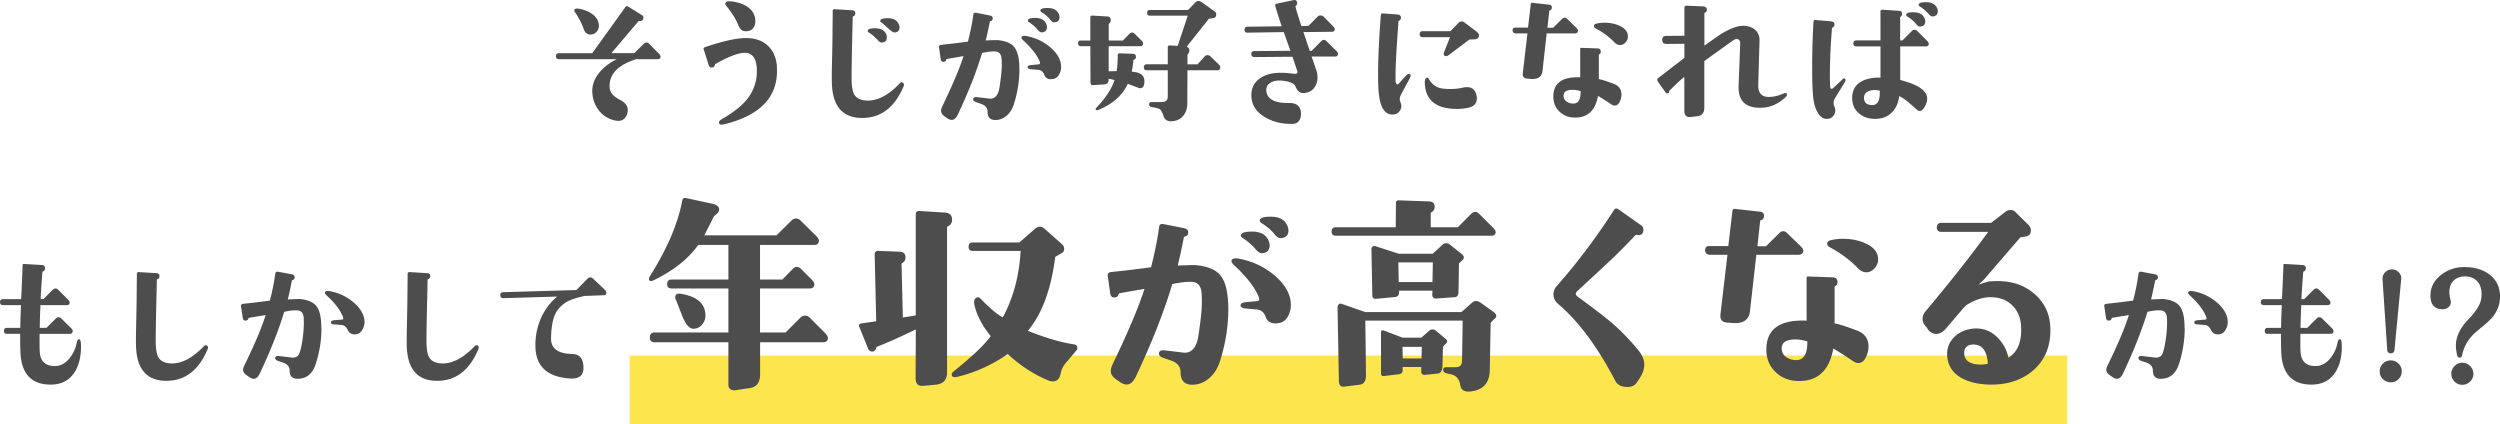
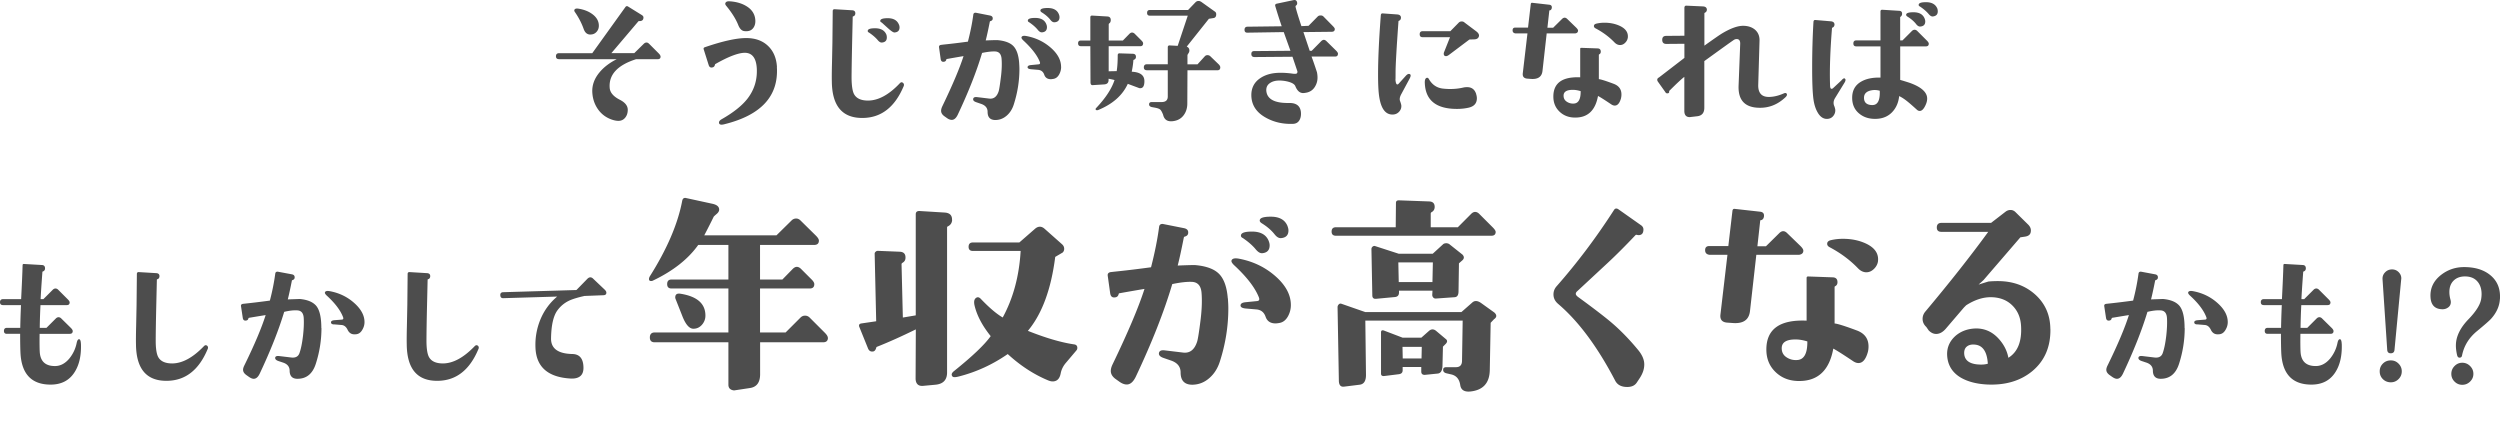
<svg xmlns="http://www.w3.org/2000/svg" viewBox="0 0 652.8 110.84">
-   <path fill="#fce54d" d="M164.42 92.84h375.39v18H164.42z" />
  <path d="M172.49 14.77c0 .46-.25.69-.76.69h-5.64c-4.85 1.55-7.15 4.04-6.89 7.46.08 1.22.95 2.26 2.63 3.12 1.4.71 2.09 1.59 2.09 2.63 0 .79-.2 1.45-.61 1.98-.46.61-1.07.91-1.83.91-.51 0-1.09-.11-1.75-.34-1.52-.53-2.73-1.45-3.62-2.74s-1.37-2.77-1.45-4.42c-.08-1.85.56-3.58 1.9-5.18 1.12-1.35 2.62-2.49 4.49-3.43h-15.08c-.53 0-.8-.25-.8-.76s.27-.8.8-.8h8.68l8.65-12.04c.2-.28.46-.32.76-.11l3.5 2.17c.3.18.46.39.46.65 0 .63-.34.95-1.03.95-.15-.02-.27.01-.34.11l-7.01 8.26h5.98l2.44-2.4c.25-.25.51-.38.76-.38.23 0 .47.13.72.38l2.44 2.44c.33.33.5.61.5.84zm-18.21-5.75c-.89.05-1.51-.43-1.87-1.45-.53-1.5-1.29-2.97-2.29-4.42-.2-.28-.22-.52-.04-.72.18-.2.53-.25 1.07-.15 1.37.23 2.53.69 3.47 1.37 1.17.84 1.75 1.87 1.75 3.08 0 .61-.2 1.14-.59 1.58-.39.44-.9.68-1.5.7zm48.58 8.5c.46 7.59-4.13 12.57-13.75 14.93-.69.18-1.12.13-1.29-.15-.05-.1-.08-.2-.08-.3 0-.3.22-.58.65-.84 3.05-1.73 5.29-3.5 6.74-5.33 1.83-2.34 2.65-5.01 2.48-8.04-.18-2.74-1.28-4.08-3.31-4-1.7.08-4.2 1.05-7.5 2.93-.08.05-.11.11-.11.19-.08.33-.24.55-.5.65-.58.2-.96.01-1.14-.57l-1.29-4.08c-.1-.28-.01-.47.27-.57 4.65-1.6 8.25-2.4 10.82-2.4 2.36 0 4.26.68 5.69 2.04 1.43 1.36 2.21 3.21 2.34 5.54zm-5.64-12.38c.08.84-.09 1.55-.5 2.13-.41.58-1.02.88-1.83.88-.25 0-.46-.01-.61-.04-.63-.1-1.14-.63-1.52-1.6-.63-1.57-1.69-3.25-3.16-5.03-.23-.28-.28-.53-.15-.76.15-.28.5-.41 1.03-.38 1.7.1 3.15.51 4.34 1.22 1.47.86 2.27 2.06 2.4 3.58zm38.73 17.4c-2.31 5.48-5.89 8.24-10.74 8.26-5.26.03-7.92-3.12-8-9.45-.03-1.24-.01-2.87.04-4.88l.11-5.45.08-8.11c0-.36.18-.52.53-.5l4.53.27c.58.03.86.3.84.84-.03.41-.22.66-.57.76-.08.03-.11.06-.11.11l-.15 6.55c-.1 4.82-.15 7.97-.15 9.45.03 2.03.24 3.43.65 4.19.61 1.12 1.83 1.68 3.66 1.68 2.72-.02 5.48-1.54 8.3-4.53.28-.3.56-.33.84-.08.25.23.3.52.15.88zm-4.49-13.48c.08.25.11.5.11.72 0 .81-.43 1.26-1.29 1.33-.36.03-.72-.19-1.1-.65-.56-.66-1.31-1.31-2.25-1.94-.28-.13-.39-.3-.34-.53.08-.41.71-.61 1.9-.61 1.52 0 2.51.56 2.97 1.68zm3.28-2.63c.1.25.15.5.15.72 0 .81-.43 1.26-1.29 1.33-.3.03-.86-.33-1.68-1.07l-1.68-1.52c-.3-.13-.43-.3-.38-.53.1-.41.75-.61 1.94-.61 1.5 0 2.48.56 2.93 1.68zm31.37 9.87c.05.69.08 1.27.08 1.75 0 3.12-.5 6.22-1.49 9.29-.38 1.17-.98 2.11-1.79 2.82-.89.79-1.9 1.18-3.05 1.18-1.32-.03-1.98-.74-1.98-2.13 0-1.01-.57-1.71-1.71-2.09l-1.22-.42c-.61-.2-.89-.48-.84-.84.05-.41.39-.57 1.03-.5l3.16.38c1.19.15 2.02-.5 2.48-1.94.13-.41.32-1.61.57-3.62.23-1.8.29-3.38.19-4.72-.08-1.27-.61-1.94-1.6-2.02-.89-.05-2.06.08-3.5.38-1.42 4.8-3.54 10.18-6.36 16.15-.43.89-.95 1.33-1.56 1.33-.41 0-.84-.17-1.29-.5l-.65-.46c-.56-.41-.84-.88-.84-1.41 0-.33.1-.71.3-1.14 2.69-5.58 4.54-9.96 5.56-13.14-1.09.18-2.55.43-4.38.76-.05 0-.09.04-.11.11-.08.38-.3.58-.69.61-.46.05-.72-.2-.8-.76l-.42-3.01c-.05-.38.14-.6.57-.65l.65-.08c1.98-.2 4.09-.46 6.32-.76.66-2.56 1.13-4.91 1.41-7.05.05-.36.27-.52.65-.5l3.66.72c.53.1.79.37.76.8 0 .36-.22.58-.65.69a.25.25 0 00-.11.15c-.43 2.18-.79 3.81-1.07 4.88 1.83-.08 2.87-.1 3.12-.08 1.93.18 3.31.71 4.13 1.58.82.88 1.31 2.28 1.47 4.21zm10.97 1.18c0 .69-.17 1.33-.5 1.94-.38.69-.89 1.08-1.52 1.18-.3.05-.52.08-.65.08-.89 0-1.47-.39-1.73-1.16-.27-.77-.79-1.2-1.58-1.28l-1.79-.15c-.66-.05-.99-.23-.99-.53 0-.33.3-.52.91-.57l1.94-.19c.38-.02.5-.24.34-.65-.66-1.68-2.08-3.53-4.27-5.56-.41-.38-.57-.67-.5-.88.13-.33.55-.43 1.26-.3 2.59.48 4.81 1.59 6.67 3.31 1.6 1.5 2.4 3.08 2.4 4.76zm-3.85-11.12c.1.25.15.5.15.72 0 .84-.43 1.29-1.29 1.37-.36.03-.72-.19-1.1-.65-.53-.66-1.28-1.32-2.25-1.98-.28-.13-.39-.3-.34-.53.08-.41.71-.61 1.9-.61 1.52 0 2.5.56 2.93 1.68zm3.28-2.59c.1.25.15.5.15.72 0 .81-.43 1.26-1.29 1.33-.38.03-.75-.19-1.1-.65-.56-.71-1.31-1.36-2.25-1.94-.28-.18-.39-.37-.34-.57.08-.38.71-.57 1.9-.57 1.52 0 2.5.56 2.93 1.68zm21.26 19.27c-.15 0-.29-.02-.42-.08-.96-.36-1.92-.71-2.86-1.07-1.37 3-3.94 5.27-7.69 6.82-.25.1-.46.1-.61 0-.15-.13-.15-.28 0-.46 2.46-2.59 4.08-5.04 4.84-7.35-.48-.13-1-.24-1.56-.34v.34c0 .71-.38 1.09-1.14 1.14l-3.01.19c-.38.03-.57-.23-.57-.76l-.04-9.41h-2.44c-.51 0-.76-.25-.76-.76 0-.48.25-.72.76-.72h2.44V4.53c0-.33.17-.48.5-.46l3.92.23c.63.03.94.37.91 1.03-.03.38-.17.65-.42.8-.08.08-.11.17-.11.27v4.19h3.69l1.71-1.75c.23-.23.46-.34.69-.34.25 0 .5.11.72.34l1.75 1.75c.28.28.42.52.42.72 0 .51-.25.76-.76.76h-8.23v6.55c.69-.02 1.38-.04 2.09-.04.18-1.12.27-2.5.27-4.15 0-.33.15-.5.46-.5l3.5.11c.53.03.8.29.8.8 0 .38-.18.63-.53.76-.1.03-.15.1-.15.23-.05.81-.19 1.78-.42 2.89l.42.04c1.93.18 2.89.99 2.89 2.44 0 1.22-.36 1.83-1.07 1.83zm20.87-5.45c0 .51-.25.76-.76.76h-7.81l-.04 8.68c0 1.19-.32 2.22-.97 3.08-.65.86-1.56 1.37-2.72 1.52-.2.03-.39.04-.57.04-1.12 0-1.8-.57-2.06-1.71-.28-.71-.54-1.17-.78-1.37-.24-.2-.73-.37-1.47-.5l-.61-.11c-.53-.1-.8-.34-.8-.72 0-.41.23-.61.69-.61h2.55c1.09 0 1.64-.48 1.64-1.45v-6.86h-5.45c-.53 0-.8-.25-.8-.76s.27-.8.8-.8h5.45v-4.42c0-.36.18-.52.53-.5l2.06.11 2.63-7.88h-9.9c-.48 0-.72-.24-.72-.72 0-.51.24-.76.72-.76h9.98l1.94-2.02c.23-.23.5-.34.8-.34.25 0 .52.1.8.3l3.47 2.48c.23.15.34.38.34.69 0 .58-.23.91-.69.99l-1.22.19-5.79 7.27c.48.2.71.56.69 1.07 0 .2-.08.43-.25.69-.17.25-.25.41-.25.46v2.4h2.63l1.9-2.09c.18-.2.41-.3.69-.3.3 0 .56.1.76.3l2.17 2.09c.28.28.42.55.42.8zm30.72-3.54c0 .48-.25.72-.76.72h-6.13c.41 1.09.88 2.45 1.41 4.08.1.48.15.95.15 1.41 0 .89-.24 1.71-.72 2.46s-1.14 1.22-1.98 1.43c-.43.1-.79.15-1.07.15-.86 0-1.54-.6-2.02-1.79-.2-.51-.83-.9-1.87-1.18-.76-.2-1.54-.3-2.32-.3-.94 0-1.73.2-2.36.61-.76.48-1.1 1.18-1.03 2.09.2 2.18 2.2 3.24 5.98 3.16 1.85-.02 2.87.76 3.05 2.36.08.81-.04 1.5-.34 2.06-.36.66-.93 1-1.71 1.03-2.62.1-4.98-.43-7.08-1.6-2.46-1.35-3.73-3.25-3.81-5.71-.05-1.98.7-3.5 2.25-4.57 1.35-.94 3.05-1.42 5.1-1.45 1.07-.02 2.22.05 3.47.23.43.05.74.05.91 0 .23-.08.33-.28.3-.61-.03-.08-.46-1.35-1.29-3.81l-9.9.08c-.56 0-.84-.27-.84-.8s.25-.76.76-.76l9.45-.08-1.75-4.88-9.52.15c-.48 0-.72-.25-.72-.76s.27-.8.8-.8l8.91-.11c-.61-1.78-1.17-3.53-1.68-5.26-.1-.36.04-.57.42-.65l4.3-.91c.56-.13.89.09.99.65.05.33-.05.58-.3.76-.1.08-.14.2-.11.38.2.86.71 2.53 1.52 4.99l1.87-.08 2.4-2.44c.18-.18.43-.27.76-.27.3 0 .55.09.72.27l2.44 2.48c.36.36.53.62.53.8 0 .48-.28.72-.84.72l-7.35.08 1.64 4.88h.53l2.44-2.48c.25-.25.5-.38.72-.38s.47.13.72.38l2.48 2.44c.33.33.5.61.5.84zm18.91 5.41c.15.18.09.53-.19 1.07l-2.21 4.11c-.38.71-.47 1.31-.27 1.79.1.25.2.58.3.99.08.63-.09 1.19-.5 1.68-.41.48-.93.75-1.56.8-2.01.15-3.25-1.46-3.73-4.84-.18-1.24-.27-3.1-.27-5.56 0-4.06.24-9.24.72-15.54.03-.33.19-.48.5-.46l3.77.27c.63.05.96.32.99.8 0 .43-.17.71-.5.84-.1.05-.15.1-.15.15-.51 7.08-.76 11.53-.76 13.33 0 1.52-.01 2.11-.04 1.75.05.94.22 1.41.5 1.41.13 0 .25-.08.38-.23l1.83-2.02c.3-.33.57-.5.8-.5.15 0 .28.05.38.15zm17.9-9.98c-.13.51-.53.78-1.22.8l-1.26.04-5.37 4.04c-.28.2-.52.3-.72.3-.41 0-.61-.21-.61-.65 0-.13.03-.25.08-.38l1.56-3.92h-7.16c-.51 0-.76-.25-.76-.76s.25-.8.76-.8h7.24l2.21-2.25c.2-.2.46-.3.76-.3s.56.1.76.3l3.05 2.29c.56.43.79.86.69 1.29zm-.72 15.08c.13.41.19.78.19 1.1 0 1.29-.7 2.11-2.09 2.44-.96.23-2.01.34-3.12.34-5.38 0-8.18-2.22-8.38-6.67-.05-.84.11-1.32.5-1.45.23-.05.42.06.57.34.84 1.47 2.07 2.3 3.69 2.48 1.85.2 3.61.11 5.26-.27.33-.08.67-.11 1.03-.11 1.19 0 1.98.6 2.36 1.79zM412.05 8c0 .41-.24.65-.72.72h-7.46l-1.1 9.83c-.18 1.5-1.17 2.18-2.97 2.06l-1.03-.08c-.86-.08-1.24-.55-1.14-1.41l1.22-10.4h-3.16c-.48-.08-.72-.34-.72-.8 0-.48.24-.72.72-.72H399l.72-6.17c.05-.23.18-.33.38-.3l4.42.5c.51.05.74.32.69.8-.05.41-.24.63-.57.69-.05 0-.08.01-.08.04l-.5 4.49h1.49l2.32-2.29c.23-.23.46-.34.69-.34s.46.11.69.34l2.32 2.25c.33.33.5.6.5.8zm11.24 17.63c-.36 1.29-.9 1.94-1.64 1.94-.3 0-.62-.11-.95-.34-1.7-1.14-2.84-1.87-3.43-2.17-.69 3.78-2.68 5.66-5.98 5.64-1.62 0-2.98-.51-4.06-1.54s-1.62-2.34-1.62-3.94c0-3.55 2.34-5.23 7.01-5.03v-7.43c0-.18.09-.27.27-.27l4.3.15c.51.03.77.28.8.76.03.38-.11.65-.42.8-.05.03-.08.08-.08.15v6.32c.48.03 1.78.43 3.88 1.22 1.35.51 2.02 1.43 2.02 2.78 0 .36-.04.67-.11.95zm-10.55-1.83c-.74-.23-1.42-.34-2.06-.34-1.6 0-2.4.51-2.4 1.52 0 .69.28 1.21.84 1.58s1.18.53 1.87.48c1.19-.08 1.78-1.16 1.75-3.24zm12.3-13.9c-.08.48-.31.91-.7 1.29-.39.38-.83.57-1.31.57-.53 0-1.03-.24-1.49-.72-1.37-1.42-3-2.63-4.88-3.62-.3-.15-.46-.36-.46-.61 0-.33.23-.55.69-.65a9.29 9.29 0 012.06-.23c1.5 0 2.84.28 4.04.84 1.55.74 2.23 1.78 2.06 3.12zm41.55 14.7c.08.23-.06.51-.42.84-1.98 1.85-4.24 2.76-6.78 2.7-3.76-.05-5.56-1.98-5.41-5.79l.42-10.89c.03-.84-.28-1.26-.91-1.26-.25 0-.48.06-.69.19-.41.25-3 2.11-7.77 5.56v12.19c0 1.32-.61 2.06-1.83 2.21l-1.98.23c-.94 0-1.41-.55-1.41-1.64v-8.87c-.71.53-1.99 1.73-3.85 3.58-.08.05-.11.13-.11.23.05.33-.13.5-.53.5-.2 0-.38-.14-.53-.42l-1.9-2.67c-.1-.15-.15-.3-.15-.46 0-.25.15-.46.46-.61l6.63-5.1v-3.69l-4.72.04c-.71 0-1.07-.36-1.07-1.07s.36-1.03 1.07-1.03l4.72-.04V2.09c0-.43.18-.63.53-.61l4.27.19c.66.03 1.02.29 1.07.8 0 .41-.17.69-.5.84-.1.05-.15.11-.15.19v8.42c2.59-1.85 4.18-2.95 4.76-3.28 2.16-1.27 3.94-1.9 5.33-1.9 1.24 0 2.26.32 3.05.95.86.71 1.28 1.68 1.26 2.89l-.34 11.58c-.03 1.14.23 1.97.78 2.5.54.52 1.39.73 2.53.63 1.07-.08 2.2-.38 3.39-.91.41-.18.67-.1.8.23zm15.26-3.96c.1.23.04.53-.19.91l-2.48 4.04c-.41.66-.5 1.32-.27 1.98.1.2.2.52.3.95.08.63-.08 1.2-.46 1.7s-.89.77-1.52.82c-1.09.08-1.98-.52-2.67-1.79-.51-.91-.85-2.02-1.03-3.31-.23-1.68-.34-4.39-.34-8.15 0-4.19.11-8.21.34-12.07.03-.36.19-.52.5-.5l4 .34c.63.05.96.32.99.8 0 .41-.17.69-.5.84-.1.03-.15.08-.15.15-.48 5.97-.65 10.99-.5 15.08.03.51.15.76.38.76.15 0 .29-.06.42-.19l2.17-2.02c.3-.36.55-.53.72-.53.1 0 .19.06.27.19zm21.79-9.25c0 .48-.25.72-.76.72h-6.7v8.76c.48.13 1.27.37 2.36.72 3.12 1.09 4.68 2.48 4.68 4.15 0 .48-.11.99-.34 1.52-.48 1.14-1.02 1.71-1.6 1.71-.25 0-.5-.1-.72-.3-1.04-.94-1.78-1.59-2.21-1.94-.91-.76-1.73-1.31-2.44-1.64-.18 1.7-.79 3.1-1.83 4.19-1.04 1.09-2.4 1.68-4.08 1.75-1.78.08-3.25-.36-4.42-1.29-1.27-.99-1.92-2.36-1.94-4.11-.03-1.96.75-3.39 2.32-4.3 1.29-.76 2.98-1.12 5.07-1.07v-8.15h-6.32c-.51 0-.76-.25-.76-.76s.25-.8.76-.8h6.32V3.01c0-.33.17-.48.5-.46l4.38.27c.53.03.79.29.76.8 0 .33-.15.6-.46.8-.03.05-.04.1-.04.15v5.98h.61l2.44-2.44c.23-.23.47-.34.72-.34s.5.11.72.34l2.48 2.48c.33.33.5.6.5.8zm-12.8 12.3c-.74-.2-1.45-.24-2.13-.11-1.27.23-1.93.84-1.98 1.83-.03.71.17 1.23.57 1.56.41.33.98.48 1.71.46 1.32-.05 1.93-1.29 1.83-3.73zm11.73-18.81c.1.25.15.5.15.72 0 .81-.43 1.26-1.29 1.33-.38.03-.75-.19-1.1-.65-.56-.71-1.31-1.36-2.25-1.94-.28-.18-.39-.37-.34-.57.08-.38.71-.57 1.9-.57 1.52 0 2.5.56 2.93 1.68zm3.31-2.63c.08.25.11.5.11.72 0 .79-.43 1.23-1.29 1.33-.36.03-.72-.19-1.1-.65-.56-.66-1.31-1.31-2.25-1.94-.28-.13-.39-.3-.34-.53.08-.41.71-.61 1.9-.61 1.52 0 2.51.56 2.97 1.68zM21.14 89.81c.1 2.97-.43 5.4-1.6 7.27-1.37 2.23-3.48 3.35-6.32 3.35-5 0-7.63-2.79-7.88-8.38-.05-1.12-.08-2.74-.08-4.88H1.79c-.51 0-.76-.25-.76-.76s.25-.8.76-.8h3.5c.03-1.7.09-3.68.19-5.94H.8c-.53 0-.8-.25-.8-.76s.27-.8.8-.8h4.72c.2-3.96.33-6.91.38-8.84 0-.25.13-.37.38-.34l4.68.27c.53.03.8.32.8.88 0 .43-.22.71-.65.84-.03.03-.04.06-.04.11-.28 3.83-.43 6.2-.46 7.08h.72l2.44-2.44c.23-.23.47-.34.72-.34s.5.11.72.34l2.48 2.48c.33.33.5.6.5.8 0 .48-.25.72-.76.72h-6.86c-.1 2.01-.17 3.99-.19 5.94h1.75l2.44-2.44c.23-.23.47-.34.72-.34s.5.11.72.34l2.48 2.44c.33.33.5.61.5.84 0 .48-.27.72-.8.72h-7.85c-.03 2.31-.01 3.88.04 4.72.15 2.49 1.5 3.72 4.04 3.69 1.4-.02 2.64-.7 3.73-2.02a9.28 9.28 0 001.87-4c.13-.63.33-.96.61-.99.3 0 .47.41.5 1.22zm33.07 1.37c-2.29 5.48-5.85 8.24-10.7 8.26-5.26.03-7.92-3.12-8-9.45-.03-1.24-.01-2.87.04-4.88l.11-5.45.08-8.11c0-.36.18-.52.53-.5l4.49.27c.61.03.9.3.88.84-.03.41-.22.66-.57.76-.08.03-.11.06-.11.11l-.15 6.55c-.1 4.37-.15 7.52-.15 9.45s.22 3.4.65 4.19c.61 1.12 1.83 1.68 3.66 1.68 2.67-.02 5.43-1.54 8.3-4.53.28-.28.56-.3.84-.08.23.23.27.52.11.88zm29.73-5.52c0 3.12-.48 6.21-1.45 9.25-.84 2.69-2.46 4.02-4.88 4-1.29-.02-1.96-.72-1.98-2.09 0-1.04-.56-1.75-1.68-2.13l-1.26-.42c-.58-.2-.86-.48-.84-.84.05-.38.39-.53 1.03-.46l3.16.38c1.09.13 1.8-.23 2.13-1.07.41-1.12.72-2.64.95-4.57.2-1.78.27-3.34.19-4.68-.08-1.24-.61-1.9-1.6-1.98-.94-.08-2.11.05-3.5.38-1.45 4.8-3.58 10.18-6.4 16.15-.43.89-.95 1.33-1.56 1.33-.36 0-.79-.18-1.29-.53l-.65-.46c-.56-.41-.84-.86-.84-1.37 0-.3.11-.69.34-1.14 2.64-5.38 4.49-9.76 5.56-13.14-1.12.18-2.58.42-4.38.72-.05.03-.09.06-.11.11-.08.38-.3.58-.69.61-.46.05-.72-.19-.8-.72l-.46-3.05c-.05-.36.14-.56.57-.61 2.21-.23 4.53-.51 6.97-.84.63-2.39 1.1-4.74 1.41-7.05.05-.36.27-.52.65-.5l3.69.69c.51.1.75.38.72.84 0 .33-.2.56-.61.69-.08.03-.11.06-.11.11-.43 2.18-.79 3.82-1.07 4.91l3.12-.11c1.98.18 3.4.76 4.27 1.75.91 1.07 1.37 3.01 1.37 5.83zm11.24-1.56c0 .69-.18 1.33-.53 1.94-.38.71-.89 1.12-1.52 1.22-.15.03-.36.04-.61.04-.79 0-1.37-.39-1.75-1.18-.38-.79-.91-1.21-1.6-1.26l-1.79-.15c-.61.03-.93-.15-.95-.53 0-.33.3-.52.91-.57l1.9-.15c.38-.02.5-.24.34-.65-.66-1.75-2.07-3.62-4.23-5.6-.41-.38-.57-.67-.5-.88.13-.33.55-.43 1.26-.3 2.59.48 4.8 1.59 6.63 3.31 1.62 1.52 2.44 3.11 2.44 4.76zm29.73 7.08c-2.29 5.48-5.85 8.24-10.7 8.26-5.26.03-7.92-3.12-8-9.45-.03-1.24-.01-2.87.04-4.88l.11-5.45.08-8.11c0-.36.18-.52.53-.5l4.49.27c.61.03.9.3.88.84-.03.41-.22.66-.57.76-.08.03-.11.06-.11.11l-.15 6.55c-.1 4.37-.15 7.52-.15 9.45s.22 3.4.65 4.19c.61 1.12 1.83 1.68 3.66 1.68 2.67-.02 5.43-1.54 8.3-4.53.28-.28.56-.3.84-.08.23.23.27.52.11.88zm33.42-14.81c.03.46-.23.7-.76.72l-4.95.19c-1.83.41-3.19.83-4.08 1.26a8.009 8.009 0 00-2.97 2.48c-1.07 1.45-1.62 3.88-1.68 7.31-.05 2.67 1.82 4.04 5.6 4.11 1.83.05 2.78 1.17 2.86 3.35.05 1.12-.22 1.92-.82 2.42s-1.47.7-2.61.63c-5.89-.36-8.92-3.06-9.1-8.11-.1-2.56.34-5.01 1.31-7.35.98-2.34 2.43-4.32 4.36-5.94l-14.05.42c-.51.03-.77-.23-.8-.76-.03-.51.22-.77.72-.8l19.16-.57 2.86-2.93c.25-.25.51-.38.76-.38s.48.1.69.3l2.97 2.82c.36.33.53.61.53.84zm57.86 11.81c0 .8-.42 1.2-1.26 1.2h-16.45v8.34c0 2.13-.88 3.33-2.63 3.6l-4.17.63c-.99-.11-1.48-.61-1.48-1.49V89.38h-19.25c-.84 0-1.26-.42-1.26-1.26s.42-1.31 1.26-1.31h19.25V75.33h-14.85c-.76 0-1.14-.38-1.14-1.14 0-.8.38-1.2 1.14-1.2h14.85v-9.03h-7.88c-2.63 3.7-6.57 6.8-11.83 9.31-.15.08-.31.11-.46.11-.38 0-.57-.17-.57-.51 0-.19.06-.4.17-.63 4.53-7.16 7.37-13.77 8.51-19.82.11-.53.4-.78.86-.74l7.08 1.54c1.18.27 1.75.8 1.71 1.6-.04.34-.23.67-.57.97-.53.46-.82.72-.86.8-.61 1.26-1.43 2.88-2.46 4.86h18.85l3.94-3.88c.34-.34.74-.51 1.2-.51.42 0 .8.17 1.14.51l4 3.94c.53.53.8.97.8 1.31 0 .76-.42 1.14-1.26 1.14h-14.11v9.03h5.83l2.68-2.74c.38-.38.74-.57 1.09-.57.38 0 .76.19 1.14.57l2.74 2.74c.46.46.69.86.69 1.2 0 .76-.4 1.14-1.2 1.14h-12.97v11.48h6.68l3.88-3.88c.34-.34.74-.51 1.2-.51s.86.17 1.2.51l3.94 3.94c.53.53.8.97.8 1.31zm-31.99-5.77c0 .91-.31 1.71-.91 2.4-.61.69-1.35 1.03-2.23 1.03-1.03 0-1.96-1.03-2.8-3.08-.42-1.07-1.03-2.61-1.83-4.63-.08-.19-.11-.34-.11-.46 0-.8.46-1.12 1.37-.97 4.34.69 6.51 2.59 6.51 5.71zm64.42-24.97c-.04.76-.4 1.31-1.09 1.66-.15.04-.23.15-.23.34v37.82c0 1.94-1.01 3.01-3.03 3.2l-3.14.29c-.69.08-1.2-.06-1.54-.4-.34-.34-.51-.86-.51-1.54l.06-12.8c-3.73 1.83-7.08 3.33-10.05 4.51-.15.04-.25.13-.29.29-.15.57-.42.9-.8.97-.65.11-1.11-.17-1.37-.86l-2.29-5.66c-.11-.46.08-.72.57-.8l3.88-.57-.4-17.65c0-.19.09-.36.26-.51.17-.15.35-.23.54-.23l5.71.23c1.07.04 1.58.57 1.54 1.6 0 .57-.27 1.01-.8 1.31-.15.08-.23.21-.23.4l.34 13.88 3.37-.57V55.96c0-.61.34-.89 1.03-.86l6.51.4c1.33.08 1.98.72 1.94 1.94zm32.51 33.99l-2.8 3.31c-.72.84-1.18 1.77-1.37 2.8-.27 1.37-.97 2.06-2.11 2.06-.34 0-.74-.1-1.2-.29-3.73-1.56-7.24-3.85-10.51-6.86-3.96 2.74-8.19 4.68-12.68 5.83-.99.27-1.58.27-1.77 0-.34-.42-.21-.88.4-1.37 4.8-3.85 8-6.89 9.6-9.14-2.21-2.74-3.62-5.43-4.23-8.06-.19-.88-.09-1.49.29-1.83.42-.38.86-.34 1.31.11 2.21 2.32 4.13 3.96 5.77 4.91 2.74-5.03 4.3-10.82 4.68-17.37h-12.45c-.76 0-1.14-.36-1.14-1.08 0-.76.38-1.14 1.14-1.14h12.11l4.06-3.54c.42-.38.86-.57 1.31-.57.42 0 .84.19 1.26.57l4.51 4c.38.34.57.74.57 1.2 0 .38-.13.71-.4.97l-1.94 1.14c-1.07 8.46-3.45 14.89-7.14 19.31 4.69 1.87 8.72 3.05 12.11 3.54.53.08.8.38.8.91 0 .23-.06.42-.17.57zm39.49-13.54c.08 1.03.12 1.91.12 2.63 0 4.68-.74 9.33-2.23 13.94-.57 1.75-1.47 3.16-2.69 4.23-1.33 1.18-2.86 1.77-4.57 1.77-1.98-.04-2.97-1.11-2.97-3.2 0-1.52-.86-2.57-2.57-3.14l-1.83-.63c-.91-.3-1.33-.72-1.26-1.26.08-.61.59-.86 1.54-.74l4.74.57c1.79.23 3.03-.74 3.71-2.91.19-.61.48-2.42.86-5.43.34-2.7.44-5.06.29-7.08-.11-1.9-.91-2.91-2.4-3.03-1.33-.08-3.09.11-5.26.57-2.13 7.2-5.31 15.27-9.54 24.22-.65 1.33-1.43 2-2.34 2-.61 0-1.26-.25-1.94-.74l-.97-.69c-.84-.61-1.26-1.31-1.26-2.11 0-.49.15-1.07.46-1.71 4.04-8.38 6.82-14.95 8.34-19.71-1.64.27-3.83.65-6.57 1.14-.08 0-.13.06-.17.17-.11.57-.46.88-1.03.91-.69.08-1.09-.3-1.2-1.14l-.63-4.51c-.08-.57.21-.89.86-.97l.97-.11c2.97-.3 6.13-.69 9.48-1.14.99-3.85 1.69-7.37 2.11-10.57.08-.53.4-.78.97-.74l5.48 1.09c.8.15 1.18.55 1.14 1.2 0 .53-.32.88-.97 1.03-.08.04-.13.11-.17.23-.65 3.28-1.18 5.71-1.6 7.31 2.74-.11 4.3-.15 4.68-.11 2.89.27 4.96 1.06 6.2 2.37 1.24 1.31 1.97 3.42 2.2 6.31zm16.45 1.77c0 1.03-.25 2-.74 2.91-.57 1.03-1.33 1.62-2.29 1.77-.46.08-.78.11-.97.11-1.33 0-2.2-.58-2.6-1.74-.4-1.16-1.19-1.8-2.37-1.91l-2.69-.23c-.99-.08-1.48-.34-1.48-.8 0-.5.46-.78 1.37-.86l2.91-.29c.57-.04.74-.36.51-.97-.99-2.51-3.12-5.29-6.4-8.34-.61-.57-.86-1.01-.74-1.31.19-.5.82-.65 1.89-.46 3.88.72 7.22 2.38 10 4.97 2.4 2.25 3.6 4.63 3.6 7.14zm-5.77-16.68c.15.38.23.74.23 1.08 0 1.26-.65 1.94-1.94 2.06-.53.04-1.08-.29-1.66-.97-.8-.99-1.92-1.98-3.37-2.97-.42-.19-.59-.46-.51-.8.12-.61 1.07-.91 2.86-.91 2.29 0 3.75.84 4.4 2.51zm4.91-3.88c.15.38.23.74.23 1.08 0 1.22-.65 1.89-1.94 2-.57.04-1.12-.29-1.66-.97-.84-1.07-1.96-2.04-3.37-2.91-.42-.27-.59-.55-.51-.86.11-.57 1.07-.86 2.86-.86 2.29 0 3.75.84 4.4 2.51zm54.34 1.43c0 .69-.38 1.03-1.14 1.03h-40.56c-.76 0-1.14-.36-1.14-1.08 0-.76.38-1.14 1.14-1.14h15.6l.06-6.34c0-.46.25-.69.74-.69l7.94.29c.99.04 1.47.55 1.43 1.54-.04.57-.3.99-.8 1.26-.15.08-.23.21-.23.4v3.54h7.08l3.48-3.49c.34-.34.69-.51 1.03-.51.38 0 .74.17 1.08.51l3.54 3.54c.49.5.74.88.74 1.14zm-.4 22.79l-.91.97-.23 12.4c-.08 3.35-1.77 5.2-5.08 5.54-1.56.15-2.44-.4-2.63-1.66-.23-1.56-1.01-2.49-2.34-2.8l-1.26-.29c-.61-.15-.9-.48-.86-.97 0-.42.29-.63.86-.63h2.46c1.07 0 1.6-.57 1.6-1.71l.17-10.46h-25.42l.17 14.05c.04 1.64-.5 2.53-1.6 2.69l-4.11.51c-.88.11-1.33-.38-1.37-1.49l-.34-19.25c0-.27.09-.5.29-.71.19-.21.42-.28.69-.2l6.23 2.17h25.14l2.86-2.51c.61-.53 1.37-.48 2.29.17l3.43 2.46c.34.3.51.61.51.91 0 .27-.17.53-.51.8zm-8.28-16.85c.49.53.49 1.03 0 1.49l-.91.8-.11 7.31c0 .99-.34 1.5-1.03 1.54l-4.8.34c-.31.04-.55-.04-.74-.23a1.01 1.01 0 01-.29-.74l.06-1.08h-8.74v.46c0 .72-.34 1.12-1.03 1.2l-4.91.46c-.69.08-1.03-.23-1.03-.91l-.23-12.05c0-.27.1-.49.31-.66.21-.17.43-.22.66-.14l6.17 2h8.86l2.69-2.46c.19-.19.49-.29.91-.29.38.04.67.15.86.34l3.31 2.63zm-4.34 22.05c.46.38.44.82-.06 1.31l-.69.69-.12 5.03c-.04 1.26-.46 1.92-1.26 2l-3.37.34c-.61 0-.91-.29-.91-.86v-1.2h-4.86v.86c0 .61-.34.95-1.03 1.03l-3.71.46c-.61.08-.91-.13-.91-.63V86.81c0-.53.29-.69.86-.46l4.8 1.83h4.86l2-1.77c.61-.53 1.24-.53 1.88 0l2.51 2.11zm-3.37-20h-9.03l.11 5.14h8.8l.11-5.14zm-2.91 22.05h-5.03l.06 3.03h4.91l.06-3.03zm56.22-29.24c-.19-.04-.32-.02-.4.06-2.67 2.82-5.07 5.22-7.2 7.2l-8 7.43c-.27.23-.4.46-.4.69 0 .27.21.55.63.86 3.81 2.78 6.65 4.95 8.51 6.51 2.44 2.06 4.82 4.5 7.14 7.31 1.07 1.3 1.6 2.55 1.6 3.77s-.4 2.38-1.2 3.6l-.8 1.2c-.5.72-1.31 1.09-2.46 1.09-1.52 0-2.57-.55-3.14-1.66-4.61-8.83-9.58-15.52-14.91-20.05-.8-.69-1.2-1.5-1.2-2.46 0-.8.27-1.5.8-2.11 5.37-6.09 10.36-12.72 14.97-19.88.3-.5.7-.57 1.2-.23l5.83 4.11c.46.3.69.69.69 1.14 0 .99-.42 1.49-1.26 1.49-.12 0-.25-.02-.4-.06zm43.42 4.11c0 .61-.36.97-1.08 1.09h-11.2l-1.66 14.74c-.27 2.25-1.75 3.28-4.46 3.08l-1.54-.11c-1.29-.11-1.87-.82-1.71-2.11l1.83-15.6h-4.74c-.72-.11-1.09-.51-1.09-1.2 0-.72.36-1.08 1.09-1.08h4.97l1.08-9.25c.08-.34.27-.5.57-.46l6.63.74c.76.08 1.1.48 1.03 1.2-.08.61-.36.95-.86 1.03-.08 0-.12.02-.12.06l-.74 6.74h2.23l3.48-3.43c.34-.34.69-.51 1.03-.51s.69.17 1.03.51l3.48 3.37c.5.5.74.9.74 1.2zm16.85 26.45c-.53 1.94-1.35 2.91-2.46 2.91-.46 0-.93-.17-1.43-.51-2.55-1.71-4.27-2.8-5.14-3.26-1.03 5.68-4.02 8.49-8.97 8.46-2.44 0-4.47-.77-6.08-2.31-1.62-1.54-2.43-3.51-2.43-5.91 0-5.33 3.5-7.84 10.51-7.54V72.59c0-.27.13-.4.4-.4l6.46.23c.76.04 1.16.42 1.2 1.14.04.57-.17.97-.63 1.2-.08.04-.12.11-.12.23v9.48c.72.04 2.67.65 5.83 1.83 2.02.76 3.03 2.15 3.03 4.17 0 .53-.06 1.01-.17 1.43zm-15.82-2.74c-1.11-.34-2.13-.51-3.08-.51-2.4 0-3.6.76-3.6 2.29 0 1.03.42 1.82 1.26 2.37.84.55 1.77.79 2.8.71 1.79-.11 2.67-1.73 2.63-4.86zm18.45-20.85c-.12.72-.47 1.37-1.06 1.94-.59.57-1.25.86-1.97.86-.8 0-1.54-.36-2.23-1.09-2.06-2.13-4.5-3.94-7.31-5.43-.46-.23-.69-.53-.69-.91 0-.5.34-.82 1.03-.97.99-.23 2.02-.34 3.09-.34 2.25 0 4.26.42 6.05 1.26 2.32 1.11 3.35 2.67 3.09 4.68zm45.03 17.59c.08 4.68-1.52 8.38-4.8 11.08-3.08 2.51-7.01 3.66-11.77 3.43-2.82-.15-5.14-.78-6.97-1.88-2.21-1.37-3.35-3.35-3.43-5.94-.04-1.9.69-3.52 2.17-4.86 1.37-1.18 3.05-1.83 5.03-1.94 2.4-.11 4.46.74 6.17 2.57 1.41 1.52 2.29 3.22 2.63 5.08 2.44-1.52 3.54-4.28 3.31-8.28-.11-2.21-.88-4.01-2.29-5.4-1.41-1.39-3.24-2.1-5.48-2.14-2.13-.04-4.32.67-6.57 2.11l-.57.57-4.69 5.48c-.8.95-1.66 1.43-2.57 1.43-.69 0-1.33-.3-1.94-.91l-.63-.91c-.65-.61-.97-1.31-.97-2.11 0-.72.25-1.37.74-1.94 6.36-7.58 11.83-14.51 16.4-20.79h-12.23c-.8 0-1.2-.38-1.2-1.14s.4-1.2 1.2-1.2h12.97l3.77-2.91c.38-.3.82-.46 1.31-.46s.93.19 1.31.57l3.31 3.26c.61.61.82 1.29.63 2.06-.15.61-.67.97-1.54 1.08l-1.14.17-9.6 11.14-1.31 1.2c.72-.23 1.58-.5 2.57-.8.84-.08 1.66-.11 2.46-.11 3.81 0 7.01 1.12 9.6 3.37 2.7 2.36 4.08 5.41 4.11 9.14zm-16.34 9.08c-.19-3.08-1.28-4.74-3.26-4.97-.88-.11-1.59.03-2.14.43s-.81 1.04-.77 1.91c.11 1.9 1.6 2.86 4.46 2.86.65 0 1.22-.08 1.71-.23zm51.41-9.31c0 3.12-.48 6.21-1.45 9.25-.84 2.69-2.46 4.02-4.88 4-1.29-.02-1.96-.72-1.98-2.09 0-1.04-.56-1.75-1.68-2.13l-1.26-.42c-.58-.2-.86-.48-.84-.84.05-.38.39-.53 1.03-.46l3.16.38c1.09.13 1.8-.23 2.13-1.07.41-1.12.72-2.64.95-4.57.2-1.78.27-3.34.19-4.68-.08-1.24-.61-1.9-1.6-1.98-.94-.08-2.11.05-3.5.38-1.45 4.8-3.58 10.18-6.4 16.15-.43.89-.95 1.33-1.56 1.33-.36 0-.79-.18-1.29-.53l-.65-.46c-.56-.41-.84-.86-.84-1.37 0-.3.11-.69.34-1.14 2.64-5.38 4.49-9.76 5.56-13.14-1.12.18-2.58.42-4.38.72-.05.03-.09.06-.11.11-.08.38-.3.58-.69.61-.46.05-.72-.19-.8-.72l-.46-3.05c-.05-.36.14-.56.57-.61 2.21-.23 4.53-.51 6.97-.84.63-2.39 1.1-4.74 1.41-7.05.05-.36.27-.52.65-.5l3.69.69c.51.1.75.38.72.84 0 .33-.2.56-.61.69-.08.03-.11.06-.11.11-.43 2.18-.79 3.82-1.07 4.91l3.12-.11c1.98.18 3.4.76 4.27 1.75.91 1.07 1.37 3.01 1.37 5.83zm11.24-1.56c0 .69-.18 1.33-.53 1.94-.38.71-.89 1.12-1.52 1.22-.15.03-.36.04-.61.04-.79 0-1.37-.39-1.75-1.18-.38-.79-.91-1.21-1.6-1.26l-1.79-.15c-.61.03-.93-.15-.95-.53 0-.33.3-.52.91-.57l1.9-.15c.38-.02.5-.24.34-.65-.66-1.75-2.07-3.62-4.23-5.6-.41-.38-.57-.67-.5-.88.13-.33.55-.43 1.26-.3 2.59.48 4.8 1.59 6.63 3.31 1.62 1.52 2.44 3.11 2.44 4.76zm29.77 5.71c.1 2.97-.43 5.4-1.6 7.27-1.37 2.23-3.48 3.35-6.32 3.35-5 0-7.63-2.79-7.88-8.38-.05-1.12-.08-2.74-.08-4.88h-3.47c-.51 0-.76-.25-.76-.76s.25-.8.76-.8h3.5c.03-1.7.09-3.68.19-5.94h-4.68c-.53 0-.8-.25-.8-.76s.27-.8.8-.8h4.72c.2-3.96.33-6.91.38-8.84 0-.25.13-.37.38-.34l4.68.27c.53.03.8.32.8.88 0 .43-.22.71-.65.84-.03.03-.04.06-.04.11-.28 3.83-.43 6.2-.46 7.08h.72l2.44-2.44c.23-.23.47-.34.72-.34s.5.11.72.34l2.48 2.48c.33.33.5.6.5.8 0 .48-.25.72-.76.72h-6.86c-.1 2.01-.17 3.99-.19 5.94h1.75l2.44-2.44c.23-.23.47-.34.72-.34s.5.11.72.34l2.48 2.44c.33.33.5.61.5.84 0 .48-.27.72-.8.72h-7.85c-.03 2.31-.01 3.88.04 4.72.15 2.49 1.5 3.72 4.04 3.69 1.4-.02 2.64-.7 3.73-2.02a9.28 9.28 0 001.87-4c.13-.63.33-.96.61-.99.3 0 .47.41.5 1.22zm15.67 7.16c0 .79-.28 1.46-.84 2.02-.56.56-1.23.84-2.02.84s-1.5-.27-2.06-.82-.84-1.22-.84-2.04.28-1.49.84-2.04 1.24-.82 2.06-.82 1.46.28 2.02.84c.56.56.84 1.23.84 2.02zM627 72.94l-1.75 18.43c-.05.58-.38.88-.99.88-.56 0-.86-.29-.91-.88l-1.22-18.43c-.05-.71.17-1.32.67-1.83.49-.51 1.1-.76 1.81-.76s1.31.26 1.79.78.69 1.12.61 1.81zm25.78 5.1c-.1 1.85-.86 3.58-2.29 5.18-.46.51-1.69 1.59-3.69 3.24-2.11 1.73-3.42 3.86-3.92 6.4-.08.36-.29.53-.65.53-.33 0-.55-.24-.65-.72-.2-.89-.3-1.7-.3-2.44 0-2.31 1.09-4.59 3.28-6.86 2.06-2.13 3.17-3.96 3.35-5.48.05-.33.08-.7.08-1.1 0-1.4-.38-2.51-1.14-3.35s-1.83-1.26-3.2-1.26c-1.24 0-2.23.37-2.97 1.1-.74.74-1.1 1.73-1.1 2.97 0 .63.09 1.28.27 1.94.08.28.11.51.11.69 0 .58-.23 1.05-.69 1.39s-.98.5-1.56.48c-1.88-.05-2.89-1.05-3.05-3.01-.18-2.41.75-4.4 2.78-5.98 1.75-1.35 3.75-2.02 5.98-2.02 2.79 0 5.04.67 6.74 2.02 1.9 1.5 2.78 3.59 2.63 6.28zm-6.93 19.58c0 .79-.29 1.46-.86 2.02-.57.56-1.25.84-2.04.84s-1.46-.28-2.02-.84-.84-1.23-.84-2.02.28-1.47.84-2.04 1.23-.86 2.02-.86 1.47.29 2.04.86c.57.57.86 1.25.86 2.04z" fill="#4d4d4d" />
</svg>